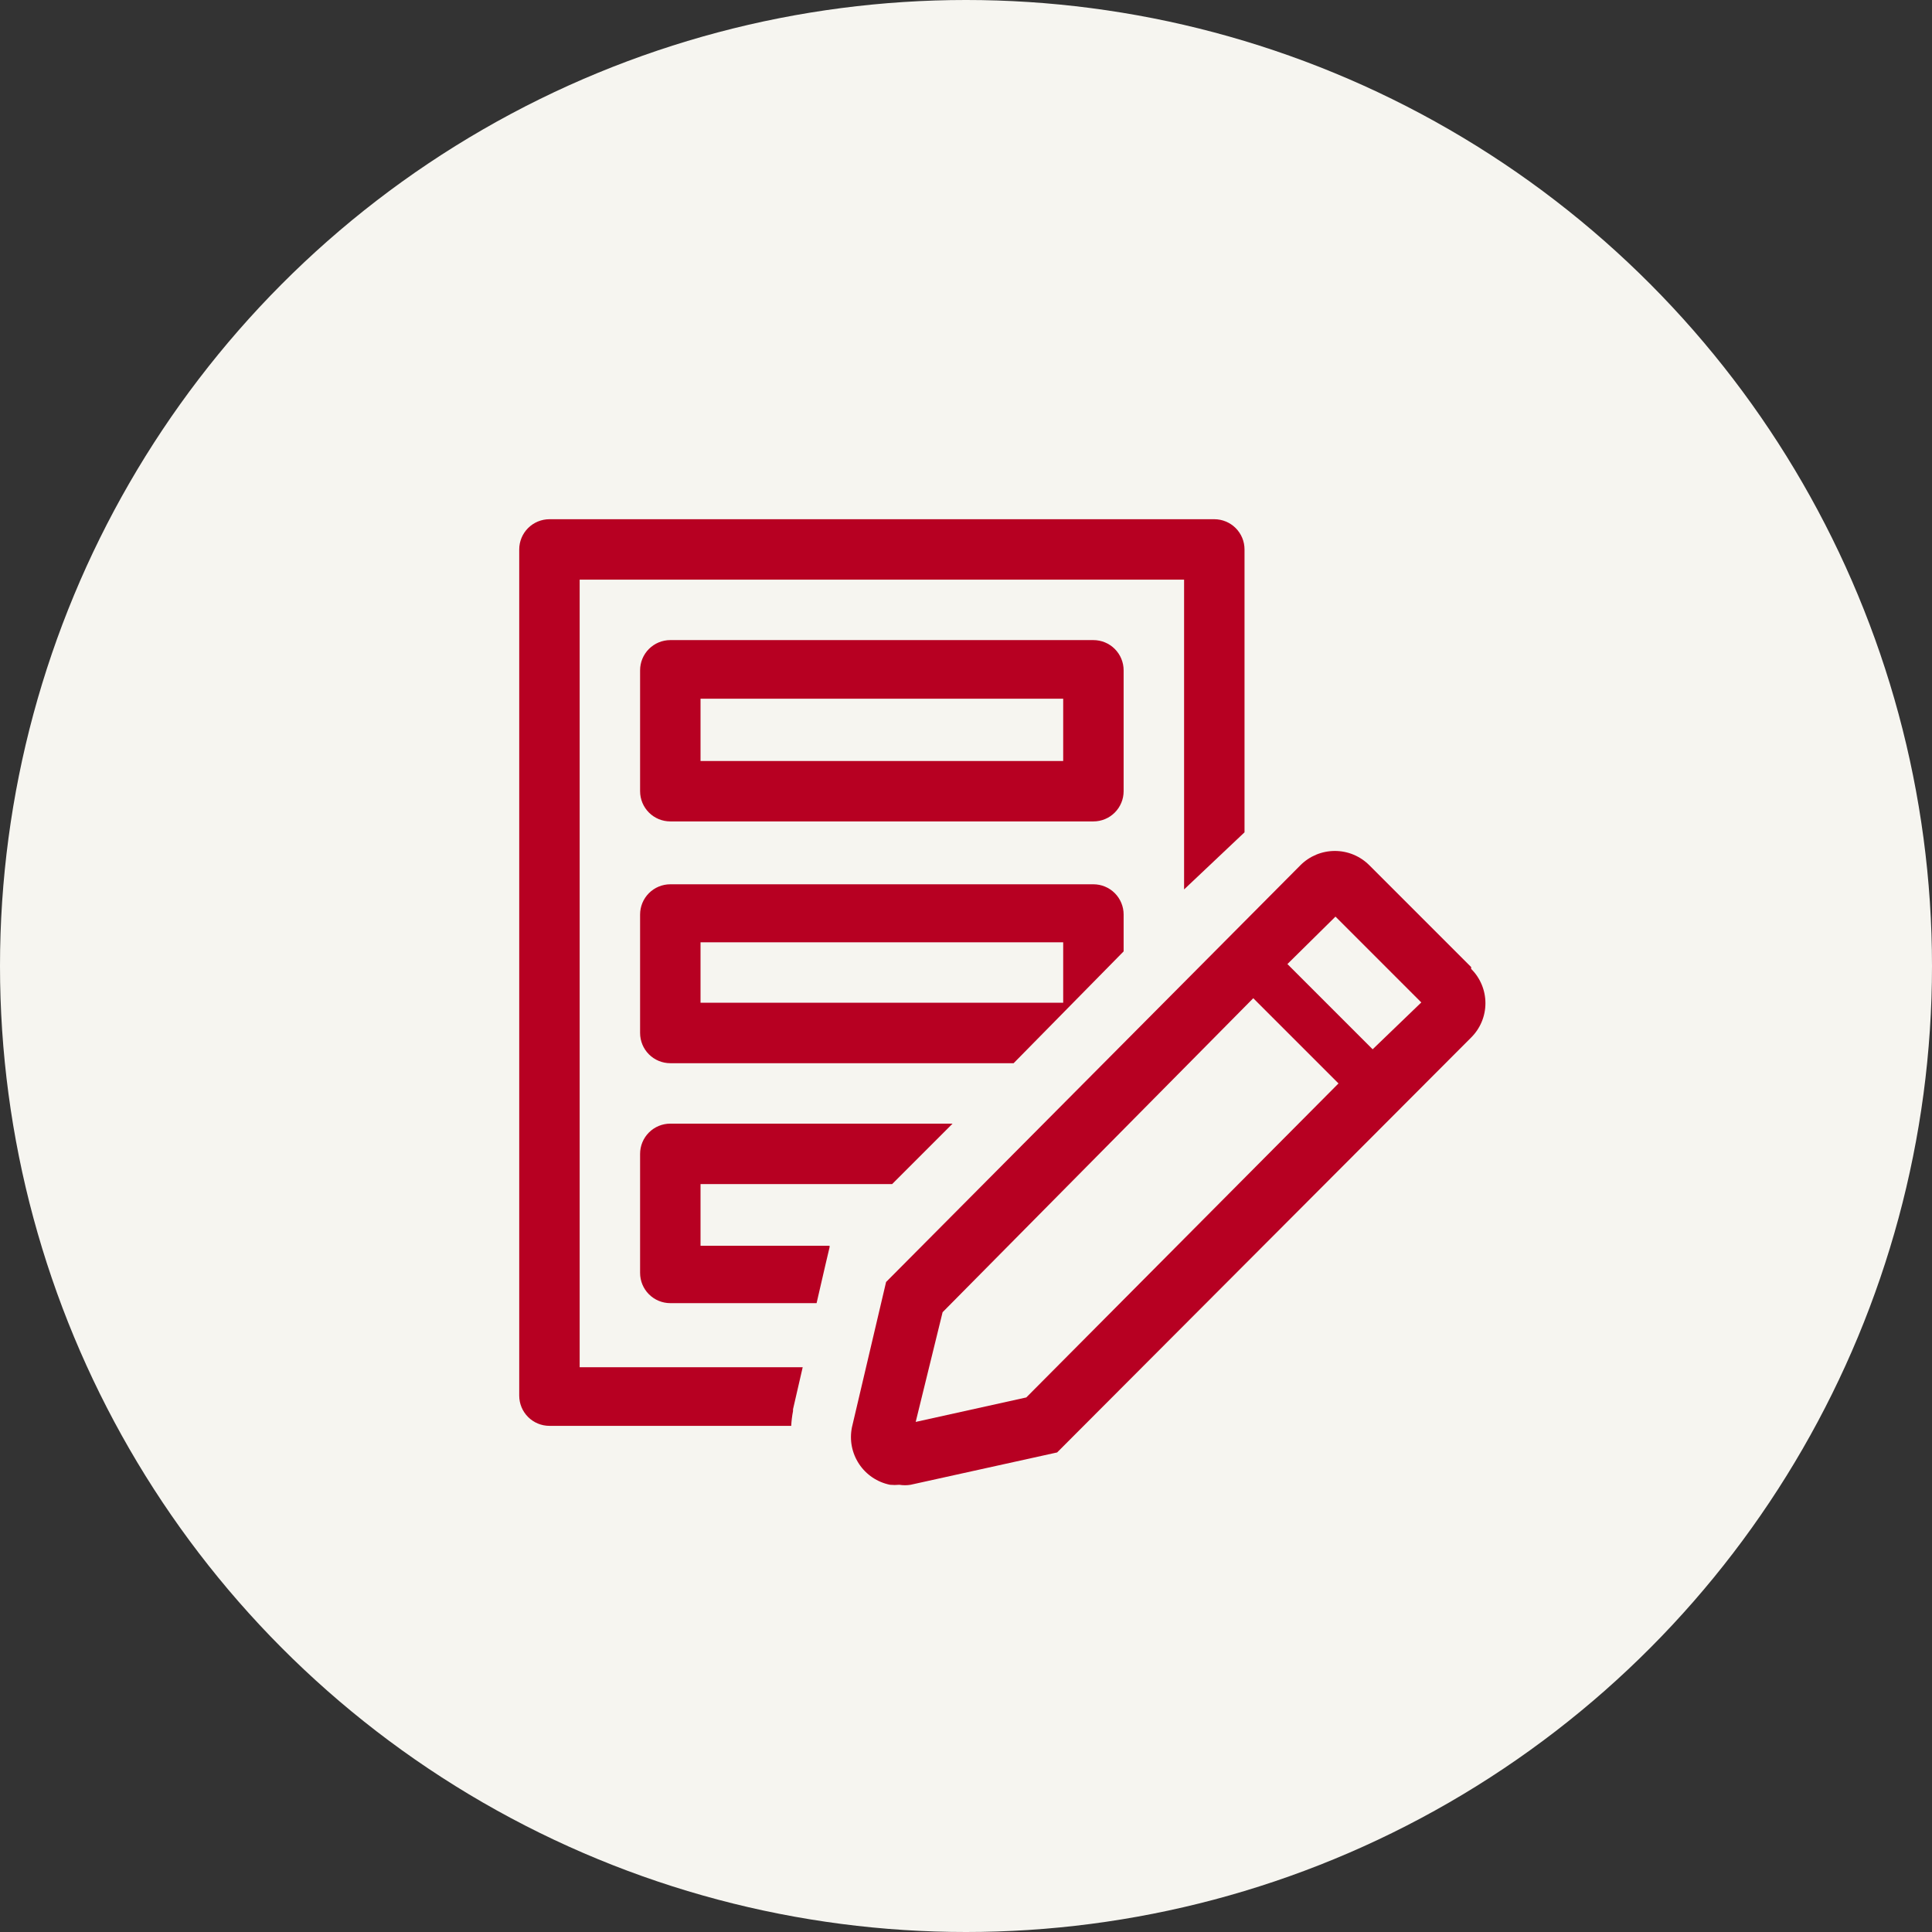
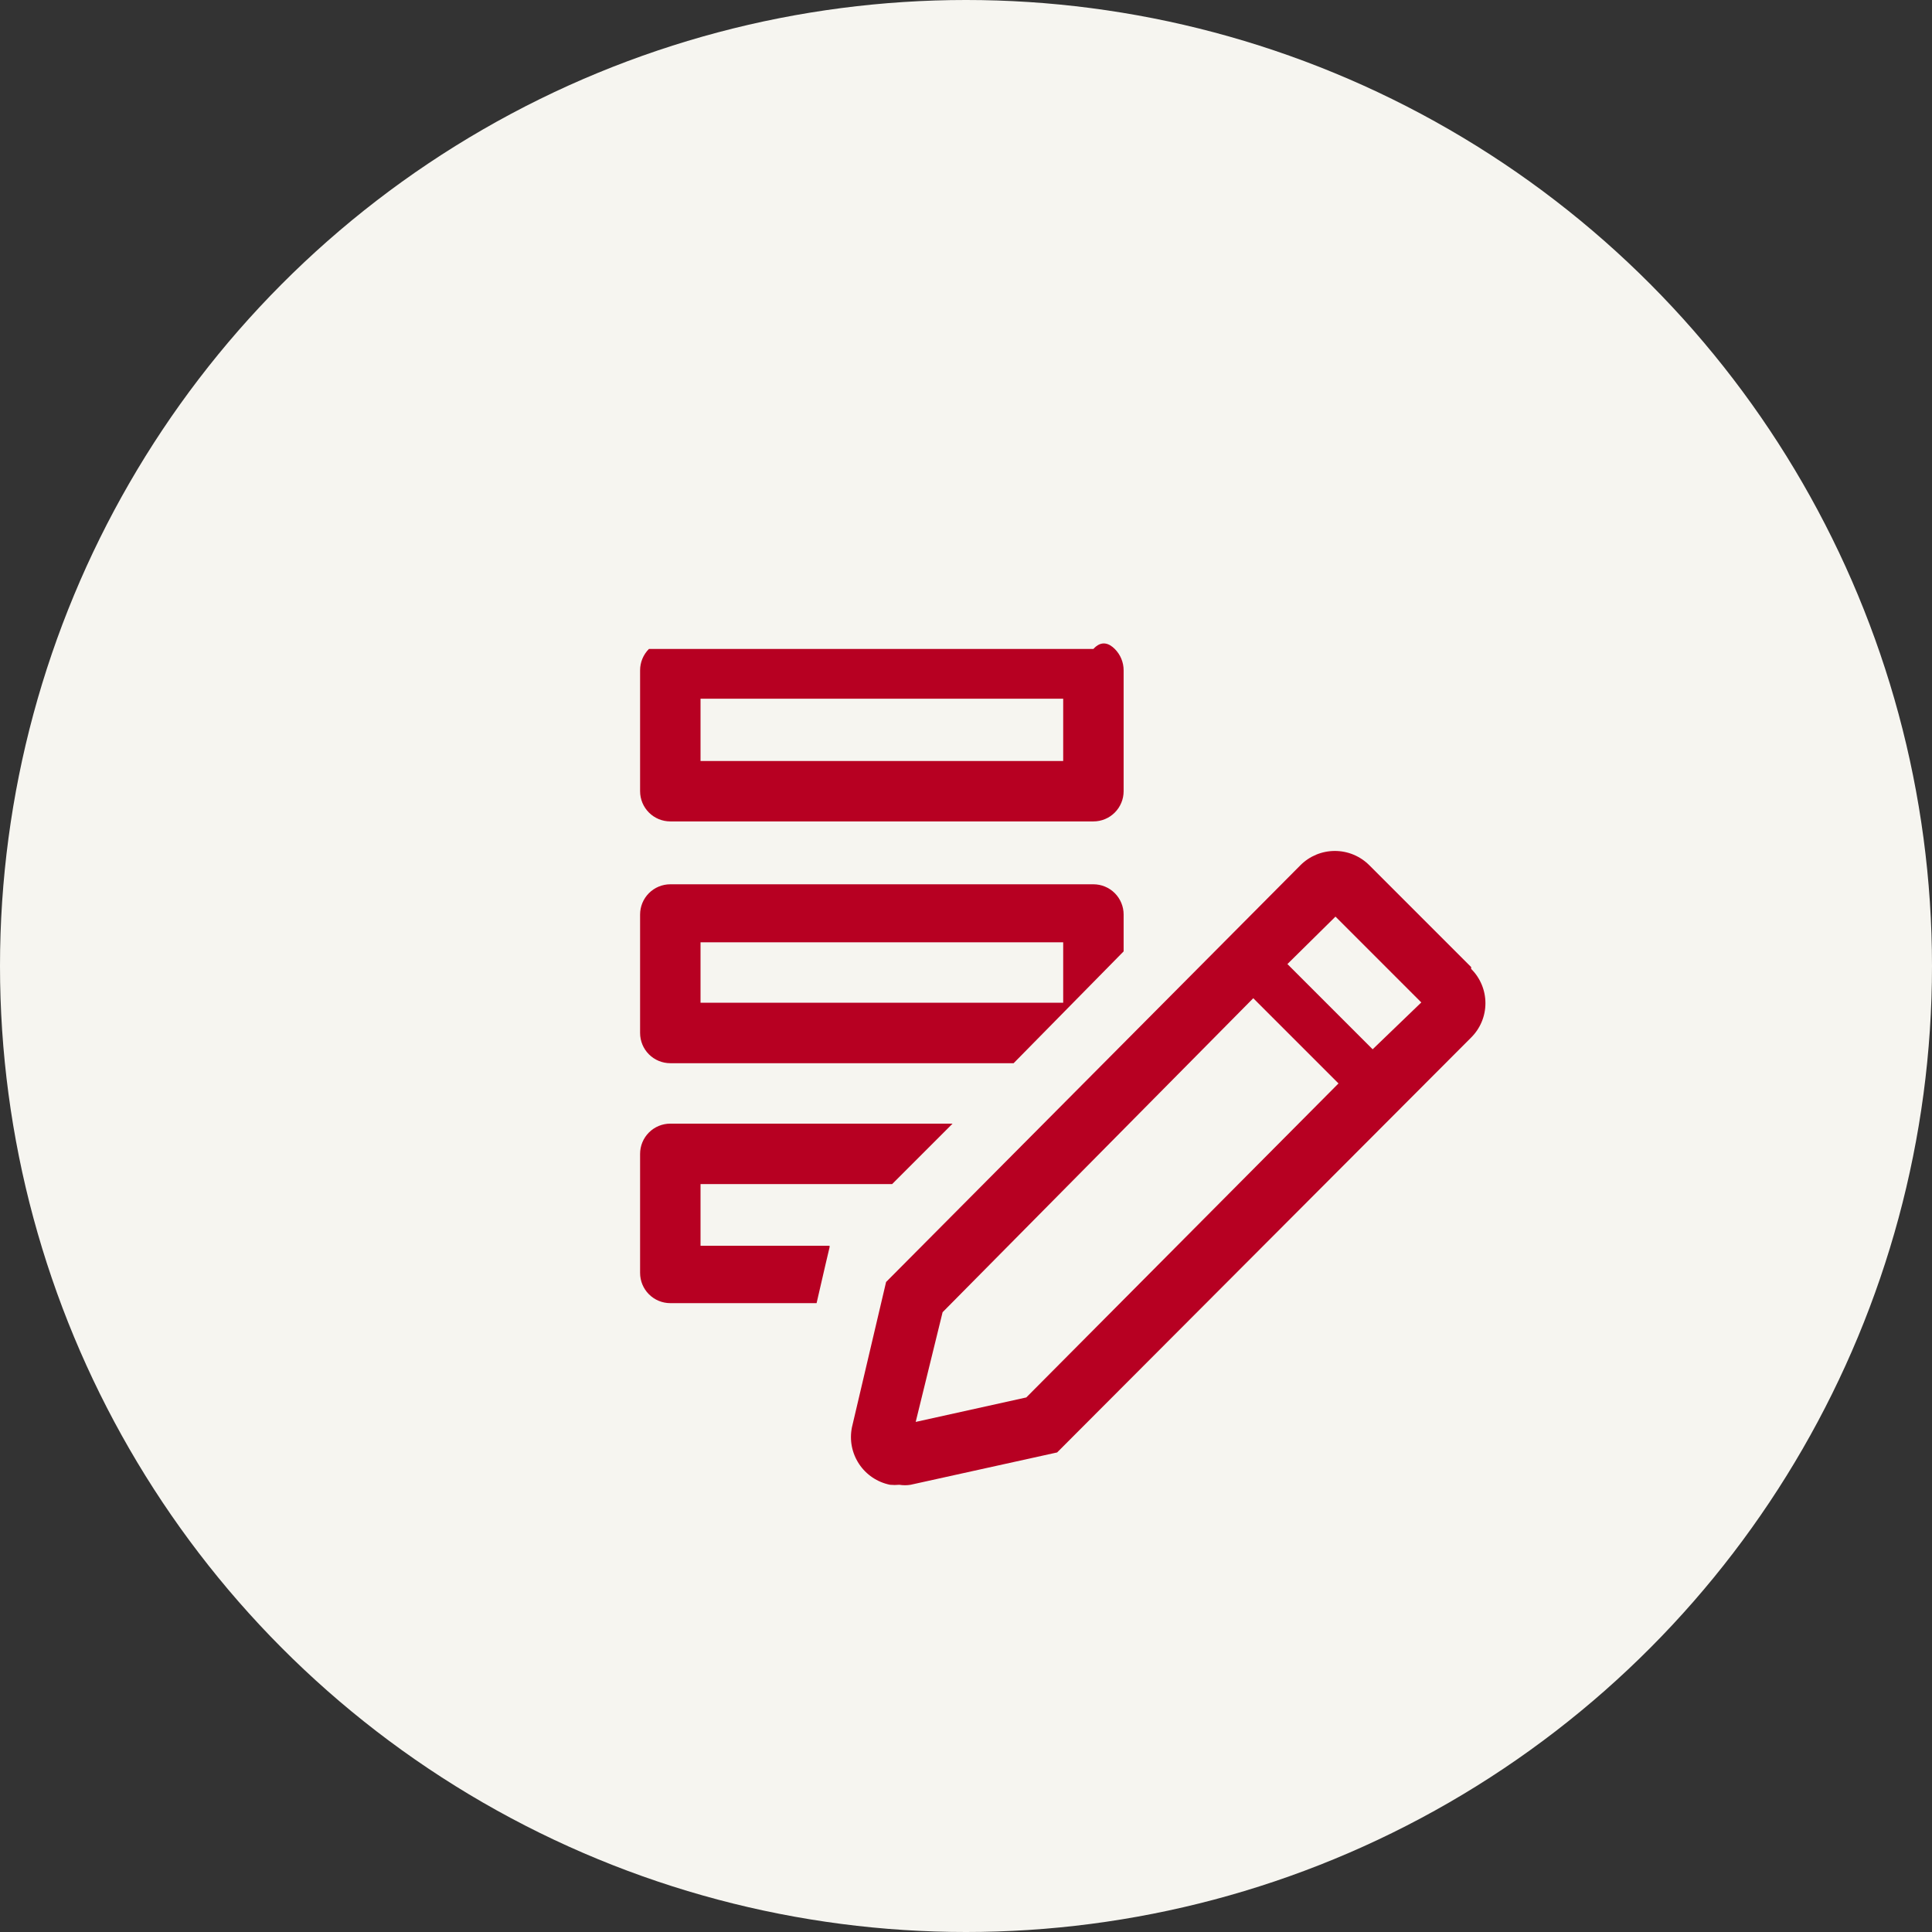
<svg xmlns="http://www.w3.org/2000/svg" width="160" height="160" viewBox="0 0 160 160" fill="none">
  <rect x="0" y="0" width="160" height="160" fill="#333333" stroke="none" />
  <g clip-path="url(#clip0_6853_64954)">
    <circle cx="80" cy="80" r="80" fill="#F6F5F0" />
-     <path d="M90.551 68.026H55.513C54.849 68.026 54.212 67.763 53.743 67.293C53.273 66.824 53.01 66.187 53.01 65.524V55.513C53.01 54.849 53.273 54.212 53.743 53.743C54.212 53.273 54.849 53.01 55.513 53.01H90.551C91.215 53.01 91.852 53.273 92.321 53.743C92.79 54.212 93.054 54.849 93.054 55.513V65.524C93.054 66.187 92.79 66.824 92.321 67.293C91.852 67.763 91.215 68.026 90.551 68.026ZM58.015 63.021H88.049V57.865H58.015V63.021Z" fill="#B70022" />
+     <path d="M90.551 68.026H55.513C54.849 68.026 54.212 67.763 53.743 67.293C53.273 66.824 53.01 66.187 53.01 65.524V55.513C53.01 54.849 53.273 54.212 53.743 53.743H90.551C91.215 53.01 91.852 53.273 92.321 53.743C92.79 54.212 93.054 54.849 93.054 55.513V65.524C93.054 66.187 92.79 66.824 92.321 67.293C91.852 67.763 91.215 68.026 90.551 68.026ZM58.015 63.021H88.049V57.865H58.015V63.021Z" fill="#B70022" />
    <path d="M90.551 73.233H55.513C54.849 73.233 54.212 73.497 53.743 73.966C53.273 74.436 53.01 75.072 53.01 75.736V85.547C53.01 86.211 53.273 86.847 53.743 87.317C54.212 87.786 54.849 88.05 55.513 88.05H83.944L93.054 78.79V75.736C93.054 75.072 92.79 74.436 92.321 73.966C91.852 73.497 91.215 73.233 90.551 73.233ZM88.049 83.044H58.015V78.039H88.049V83.044Z" fill="#B70022" />
-     <path d="M65.675 116.857V116.706L66.476 113.228H48.005V48.005H98.061V73.659L103.066 68.929V45.503C103.066 44.839 102.803 44.202 102.333 43.733C101.864 43.264 101.227 43 100.564 43H45.503C44.839 43 44.202 43.264 43.733 43.733C43.264 44.202 43 44.839 43 45.503V115.58C43 116.244 43.264 116.881 43.733 117.35C44.202 117.819 44.839 118.083 45.503 118.083H65.525C65.546 117.671 65.596 117.261 65.675 116.857Z" fill="#B70022" />
    <path d="M53.01 105.418C53.01 106.082 53.273 106.719 53.743 107.188C54.212 107.657 54.849 107.921 55.513 107.921H67.626L68.377 104.668L68.702 103.291V103.166H58.015V98.06H73.883L78.888 93.055H55.513C54.849 93.055 54.212 93.318 53.743 93.788C53.273 94.257 53.01 94.894 53.01 95.558V105.418Z" fill="#B70022" />
    <path d="M121.835 80.09L113.401 71.656C113.026 71.28 112.582 70.983 112.092 70.779C111.603 70.576 111.078 70.472 110.548 70.472C110.018 70.472 109.493 70.576 109.003 70.779C108.513 70.983 108.069 71.28 107.694 71.656L73.382 106.169L70.553 118.207C70.448 118.727 70.445 119.262 70.546 119.782C70.648 120.302 70.851 120.797 71.144 121.239C71.436 121.681 71.814 122.061 72.254 122.356C72.693 122.652 73.187 122.858 73.707 122.963C73.965 122.988 74.225 122.988 74.483 122.963C74.789 123.013 75.102 123.013 75.409 122.963L87.547 120.285L121.835 85.922C122.21 85.549 122.507 85.107 122.71 84.619C122.913 84.132 123.017 83.609 123.017 83.081C123.017 82.553 122.913 82.03 122.71 81.543C122.507 81.055 122.21 80.612 121.835 80.24V80.09ZM84.994 115.73L75.834 117.757L78.062 108.672L103.79 82.668L110.848 89.726L84.994 115.73ZM113.676 86.898L106.618 79.84L110.598 75.91L117.706 83.018L113.676 86.898Z" fill="#B70022" />
  </g>
  <defs>
    <clipPath id="clip0_6853_64954">
      <rect width="160" height="160" fill="white" />
    </clipPath>
  </defs>
</svg>